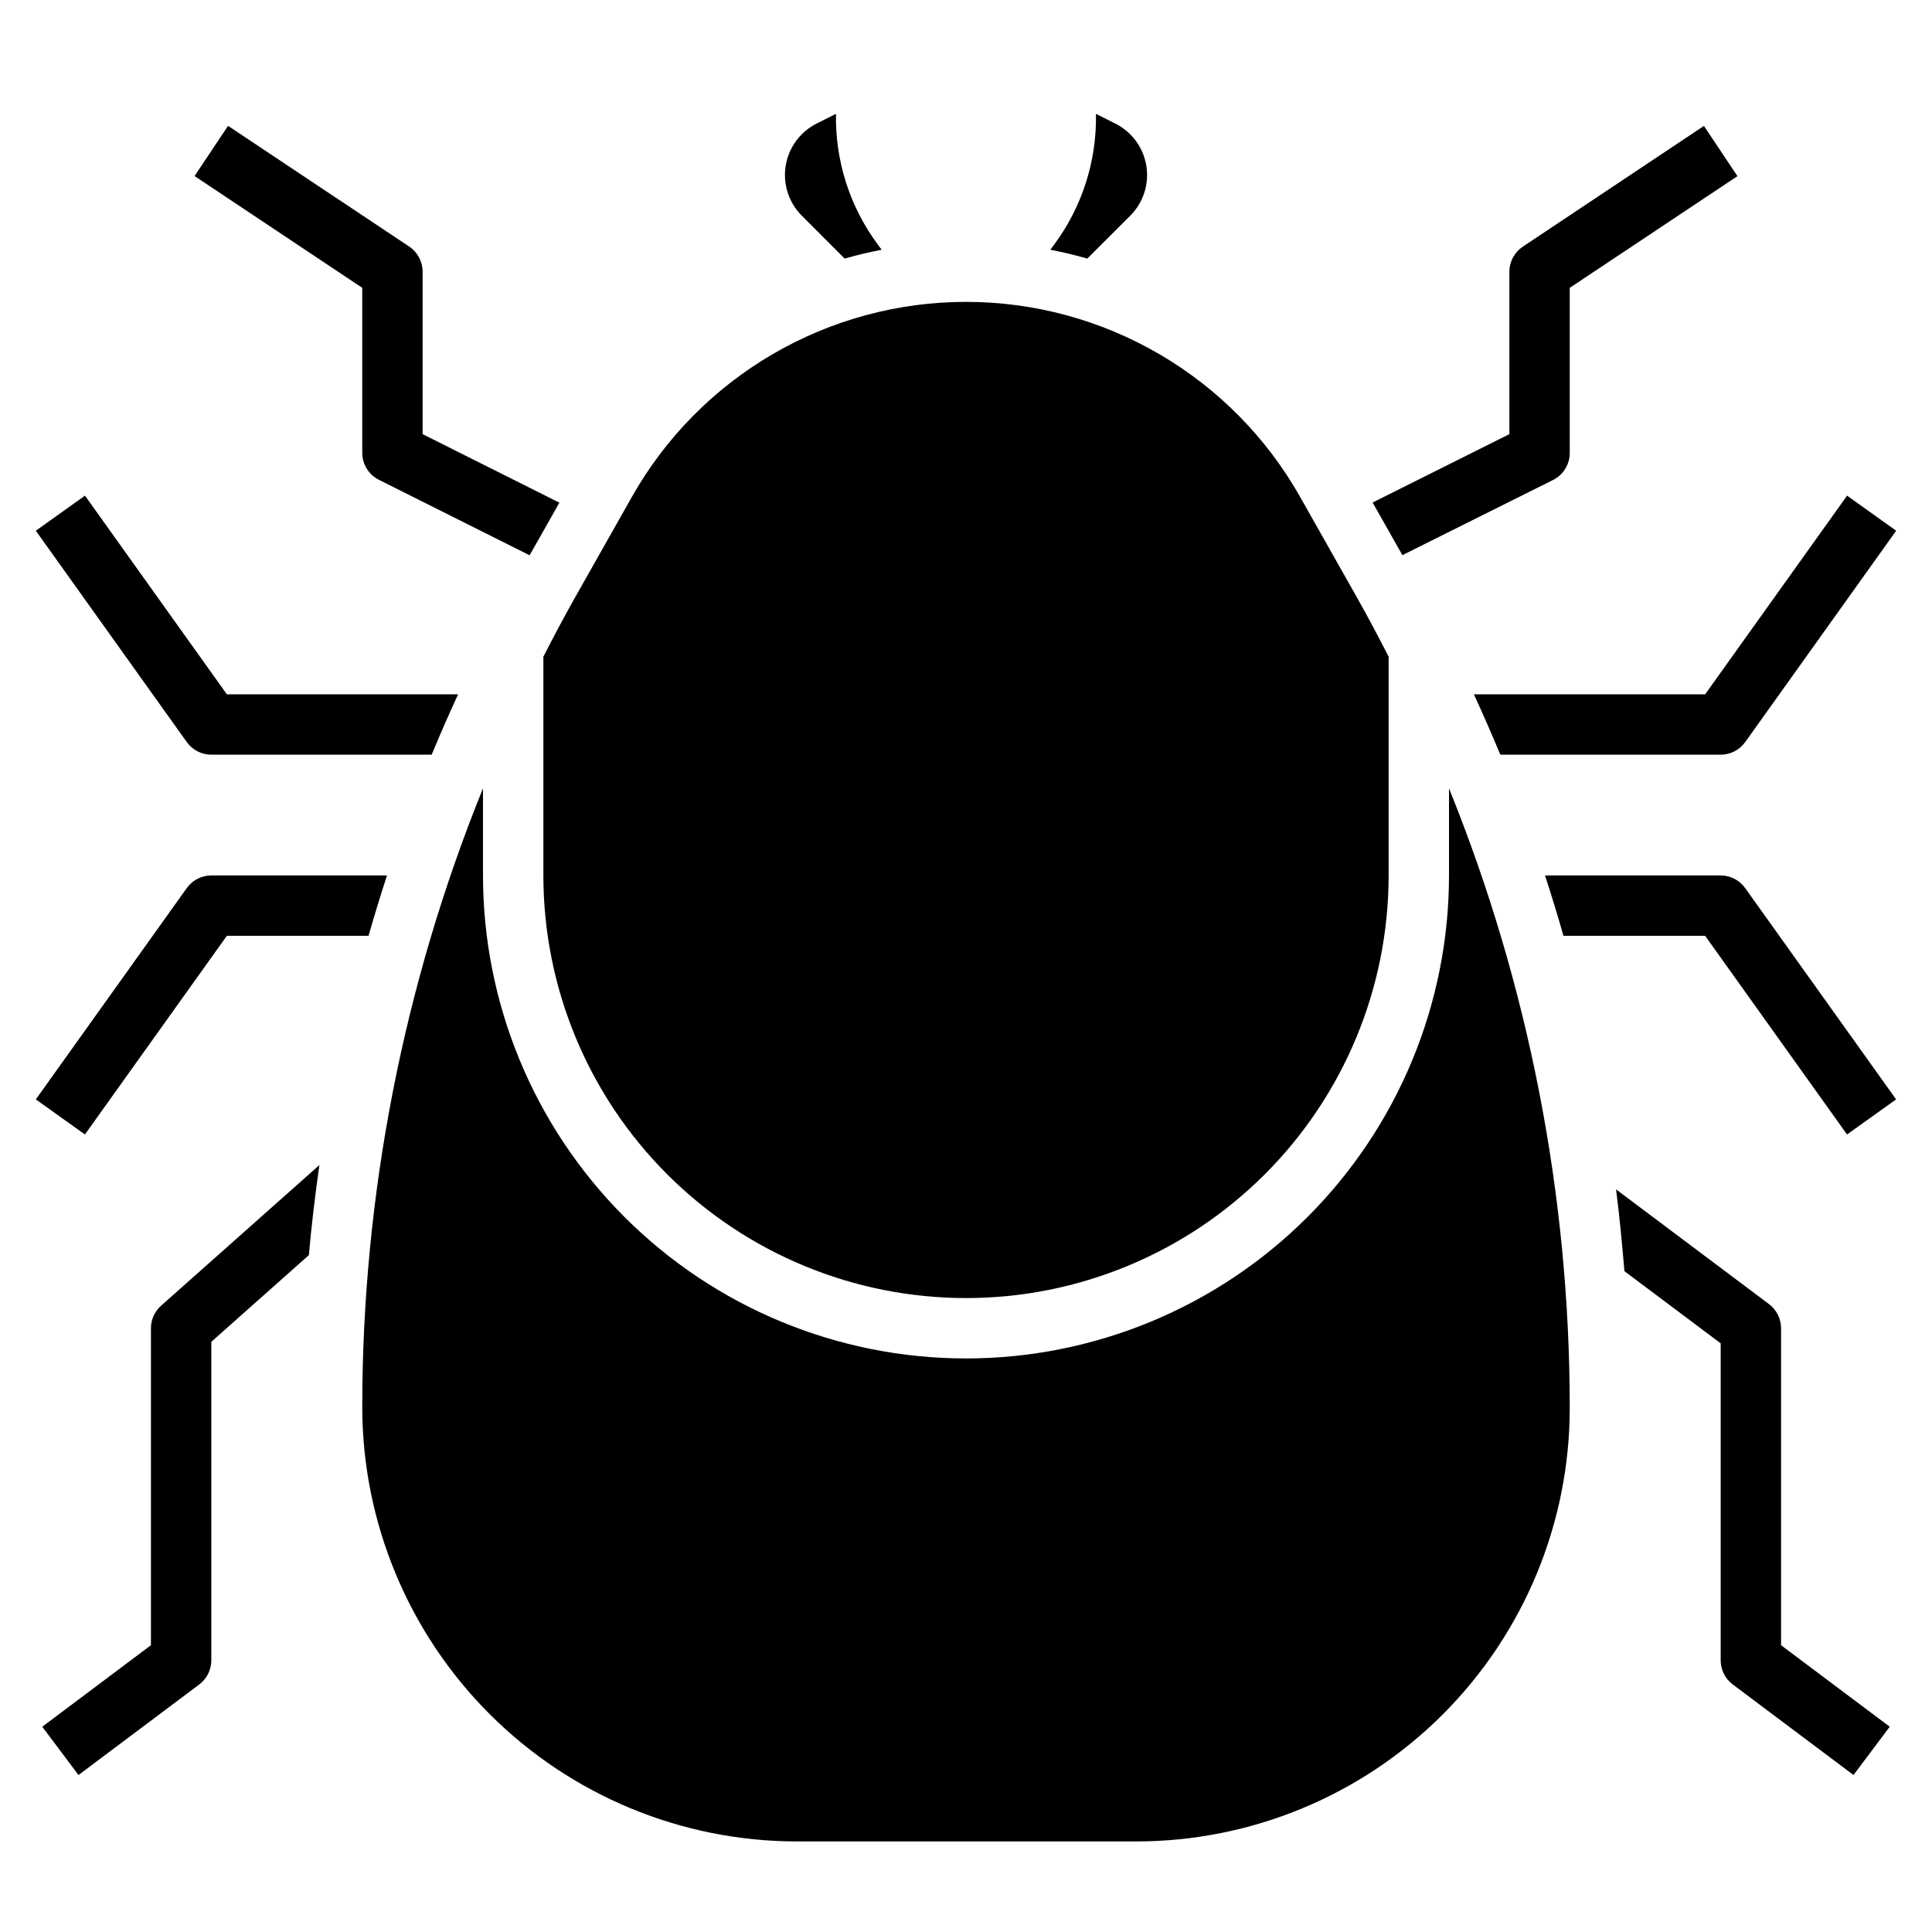
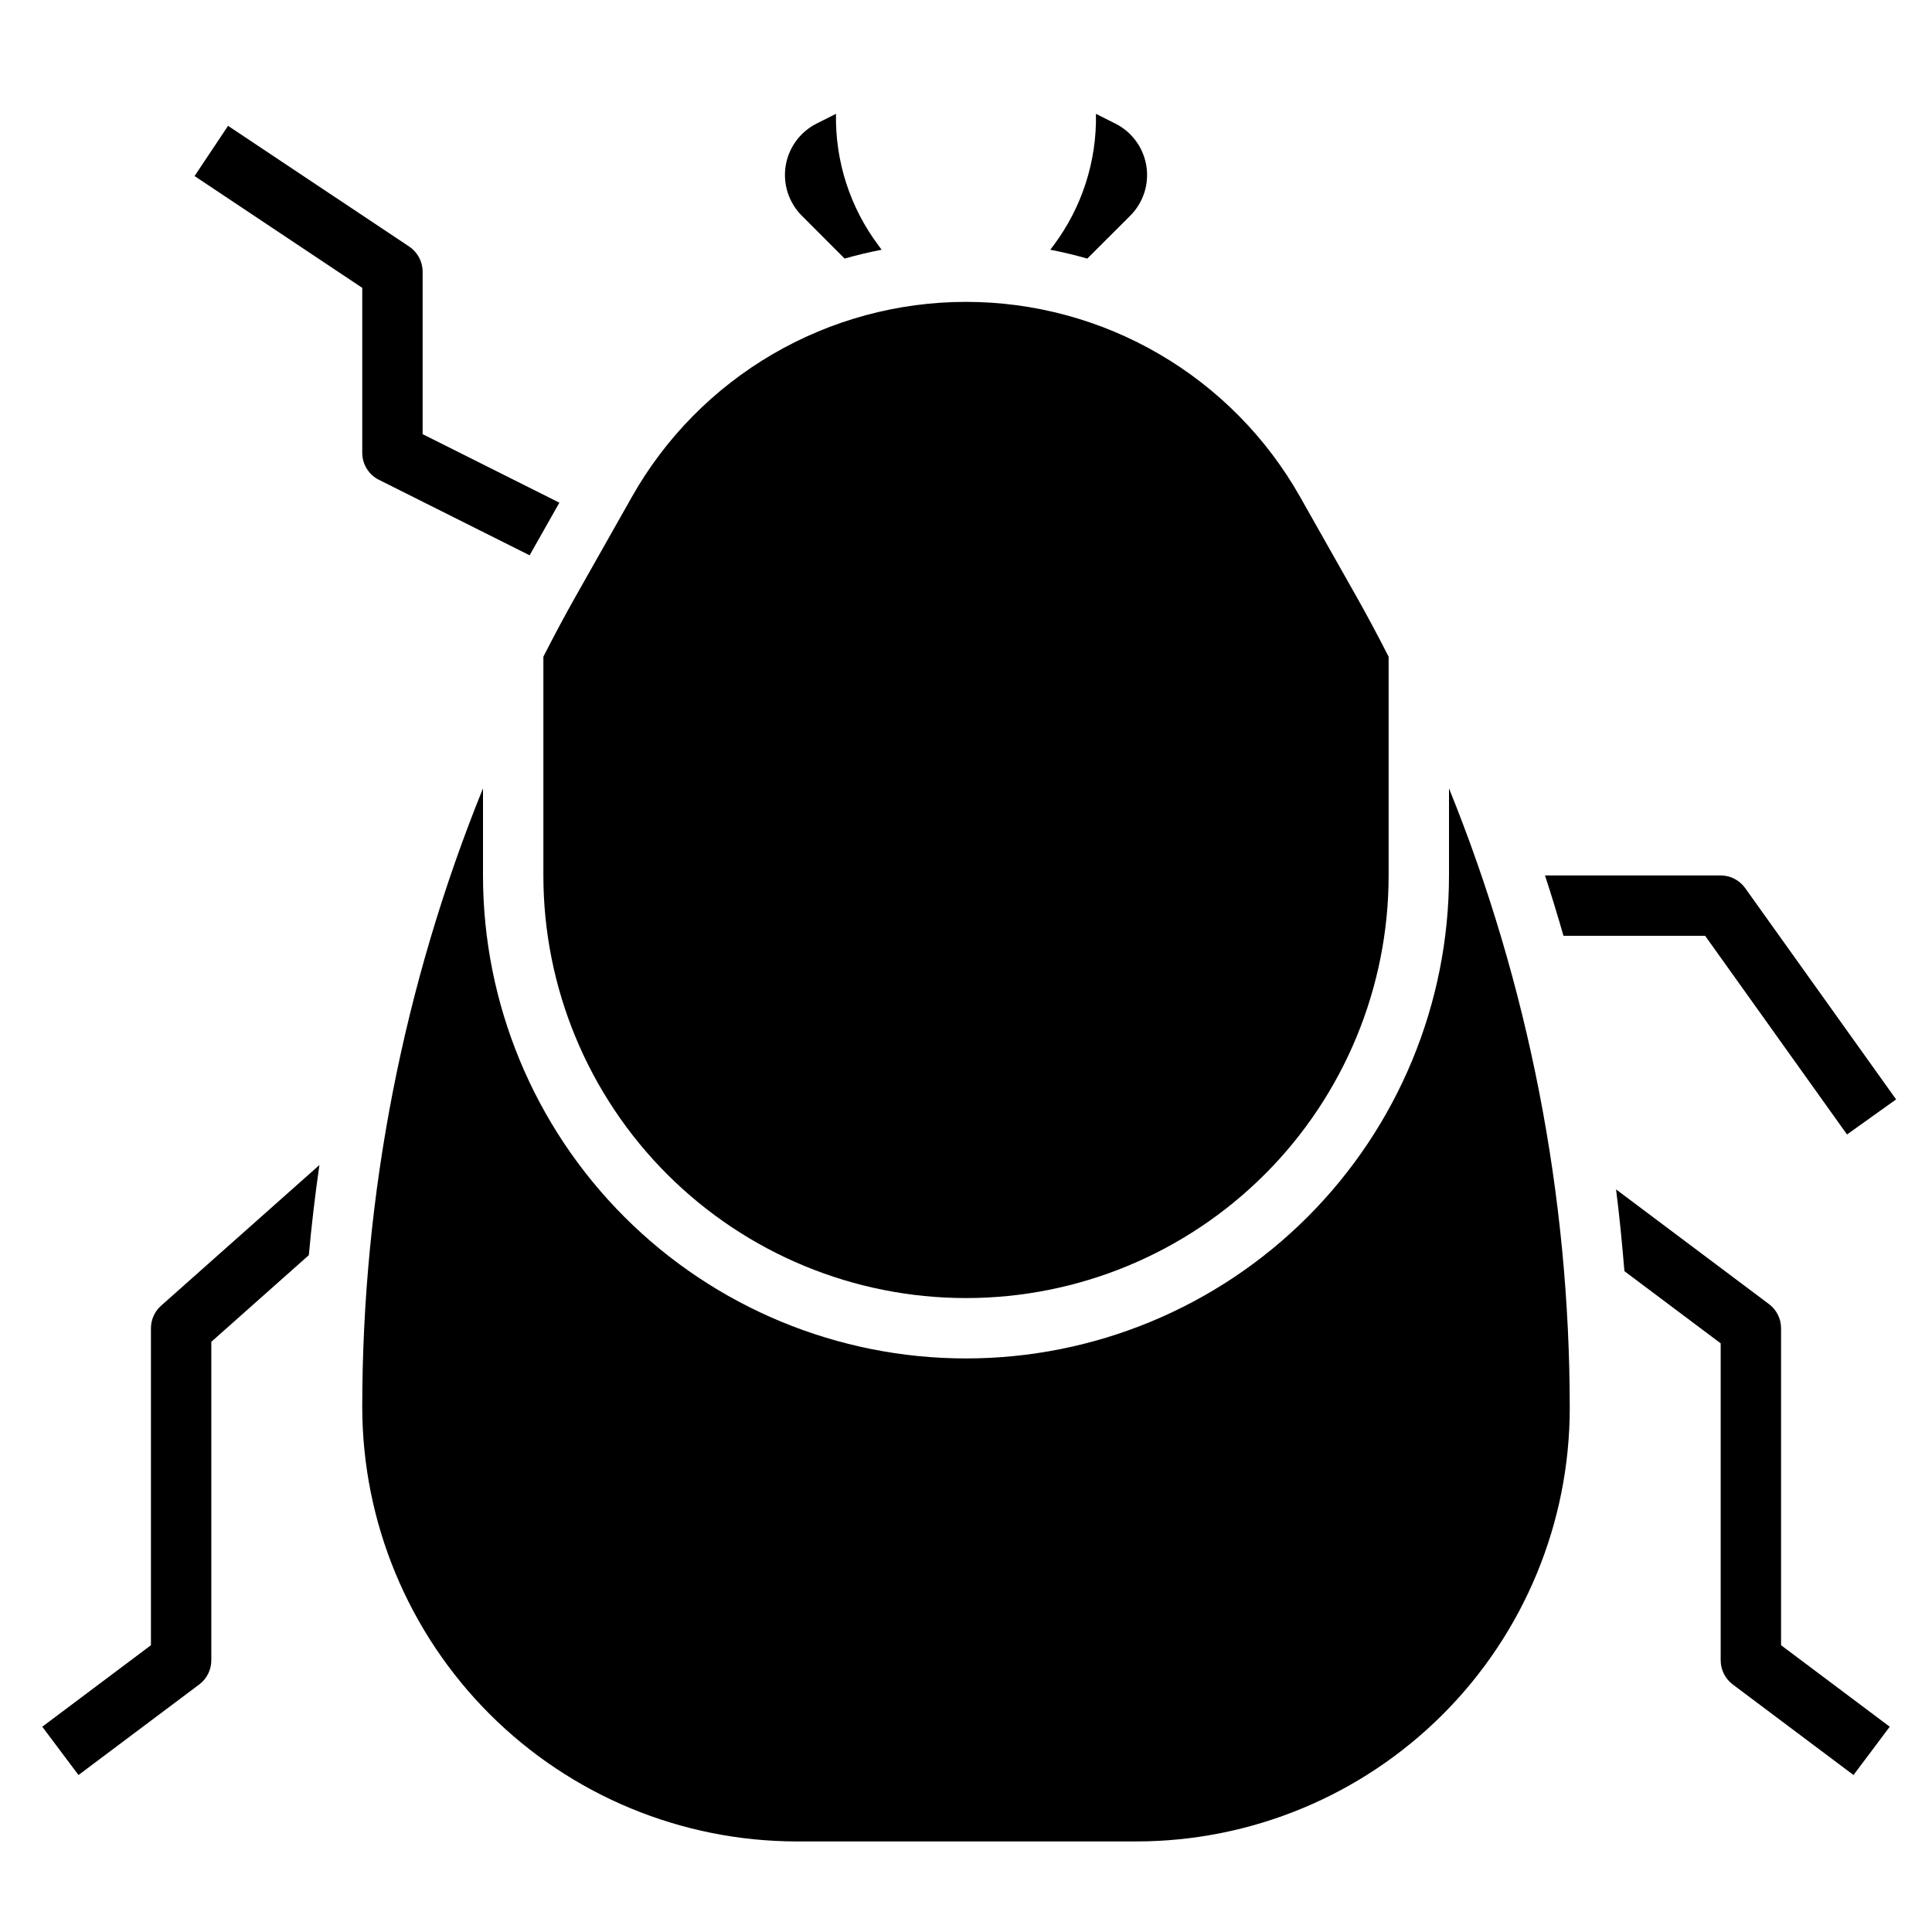
<svg xmlns="http://www.w3.org/2000/svg" width="327" height="327" viewBox="0 0 327 327" fill="none">
  <path d="M142.96 43.767C145.004 43.178 147.09 42.679 149.219 42.27L148.683 41.539C143.873 35.123 141.343 27.285 141.494 19.267L138.239 20.902C136.859 21.593 135.662 22.602 134.748 23.846C133.834 25.09 133.228 26.533 132.981 28.057C132.734 29.581 132.853 31.142 133.327 32.611C133.802 34.08 134.618 35.415 135.71 36.507L142.96 43.767Z" fill="black" />
  <path d="M191.3 36.507C192.392 35.414 193.208 34.077 193.681 32.606C194.155 31.136 194.271 29.574 194.022 28.05C193.772 26.525 193.163 25.082 192.246 23.839C191.329 22.597 190.129 21.59 188.745 20.902L185.496 19.267C185.65 27.284 183.123 35.122 178.317 41.539L177.771 42.27C179.886 42.679 181.972 43.178 184.03 43.767L191.3 36.507Z" fill="black" />
  <path d="M91.969 148.172C91.969 167.143 99.505 185.337 112.92 198.752C126.334 212.167 144.529 219.703 163.5 219.703C182.471 219.703 200.666 212.167 214.08 198.752C227.495 185.337 235.031 167.143 235.031 148.172V111.144C233.289 107.741 231.501 104.359 229.615 101.023L220.04 84.085C214.381 74.072 206.165 65.741 196.231 59.945C186.297 54.148 175.002 51.094 163.5 51.094C151.998 51.094 140.703 54.148 130.769 59.945C120.835 65.741 112.619 74.072 106.96 84.085L97.385 101.023C95.499 104.359 93.711 107.741 91.969 111.144V148.172Z" fill="black" />
  <path d="M245.25 148.172C245.25 169.853 236.637 190.647 221.306 205.978C205.975 221.309 185.181 229.922 163.5 229.922C141.819 229.922 121.025 221.309 105.694 205.978C90.363 190.647 81.75 169.853 81.75 148.172V133.426C68.269 166.702 61.329 202.265 61.312 238.168C61.338 257.654 69.09 276.334 82.868 290.113C96.646 303.892 115.325 311.645 134.811 311.672H192.296C211.761 311.672 230.428 303.94 244.192 290.176C257.955 276.413 265.688 257.745 265.688 238.281C265.677 202.342 258.738 166.743 245.25 133.431V148.172Z" fill="black" />
-   <path d="M262.862 81.239C263.715 80.813 264.432 80.156 264.931 79.343C265.431 78.531 265.693 77.594 265.687 76.641V48.718L294.07 29.813L288.399 21.311L257.742 41.749C257.045 42.214 256.473 42.844 256.076 43.582C255.68 44.321 255.471 45.146 255.469 45.984V73.483L232.323 85.056L237.361 93.961L262.862 81.239Z" fill="black" />
-   <path d="M249.465 117.516C251.018 120.898 252.508 124.304 253.936 127.734H291.234C292.047 127.734 292.848 127.539 293.57 127.167C294.292 126.794 294.916 126.255 295.388 125.594L320.935 89.828L312.627 83.891L288.603 117.516H249.465Z" fill="black" />
  <path d="M291.235 148.172H261.498C262.605 151.561 263.647 154.967 264.625 158.391H288.603L312.617 192.015L320.925 186.078L295.378 150.313C294.907 149.653 294.286 149.114 293.565 148.742C292.844 148.37 292.046 148.174 291.235 148.172Z" fill="black" />
  <path d="M301.453 224.813C301.453 224.019 301.269 223.237 300.914 222.528C300.559 221.818 300.044 221.201 299.409 220.725L273.525 201.309C274.118 205.908 274.547 210.506 274.941 215.151L291.234 227.367V281.016C291.234 281.809 291.419 282.591 291.774 283.301C292.129 284.01 292.644 284.627 293.278 285.103L313.716 300.431L319.847 292.256L301.453 278.461V224.813Z" fill="black" />
  <path d="M61.312 76.641C61.312 77.59 61.576 78.521 62.075 79.329C62.574 80.136 63.288 80.789 64.138 81.213L89.639 93.987L94.677 85.081L71.531 73.483V45.984C71.531 45.143 71.324 44.315 70.927 43.574C70.53 42.832 69.957 42.2 69.257 41.733L38.601 21.296L32.93 29.798L61.312 48.718V76.641Z" fill="black" />
-   <path d="M35.765 127.734H73.064C74.484 124.301 75.974 120.895 77.534 117.516H38.397L14.383 83.891L6.064 89.828L31.611 125.594C32.084 126.255 32.707 126.794 33.429 127.167C34.152 127.539 34.953 127.734 35.765 127.734Z" fill="black" />
-   <path d="M38.397 158.391H62.375C63.356 154.967 64.398 151.561 65.502 148.172H35.765C34.953 148.173 34.152 148.367 33.429 148.74C32.707 149.112 32.084 149.651 31.611 150.313L6.064 186.078L14.372 192.015L38.397 158.391Z" fill="black" />
  <path d="M25.547 224.812V278.461L7.153 292.256L13.285 300.431L33.722 285.103C34.357 284.627 34.872 284.01 35.226 283.301C35.581 282.591 35.766 281.809 35.766 281.016V227.107L52.274 212.438C52.729 207.328 53.337 202.249 54.062 197.186L27.264 220.996C26.724 221.475 26.293 222.062 25.997 222.72C25.701 223.378 25.548 224.091 25.547 224.812Z" fill="black" />
</svg>